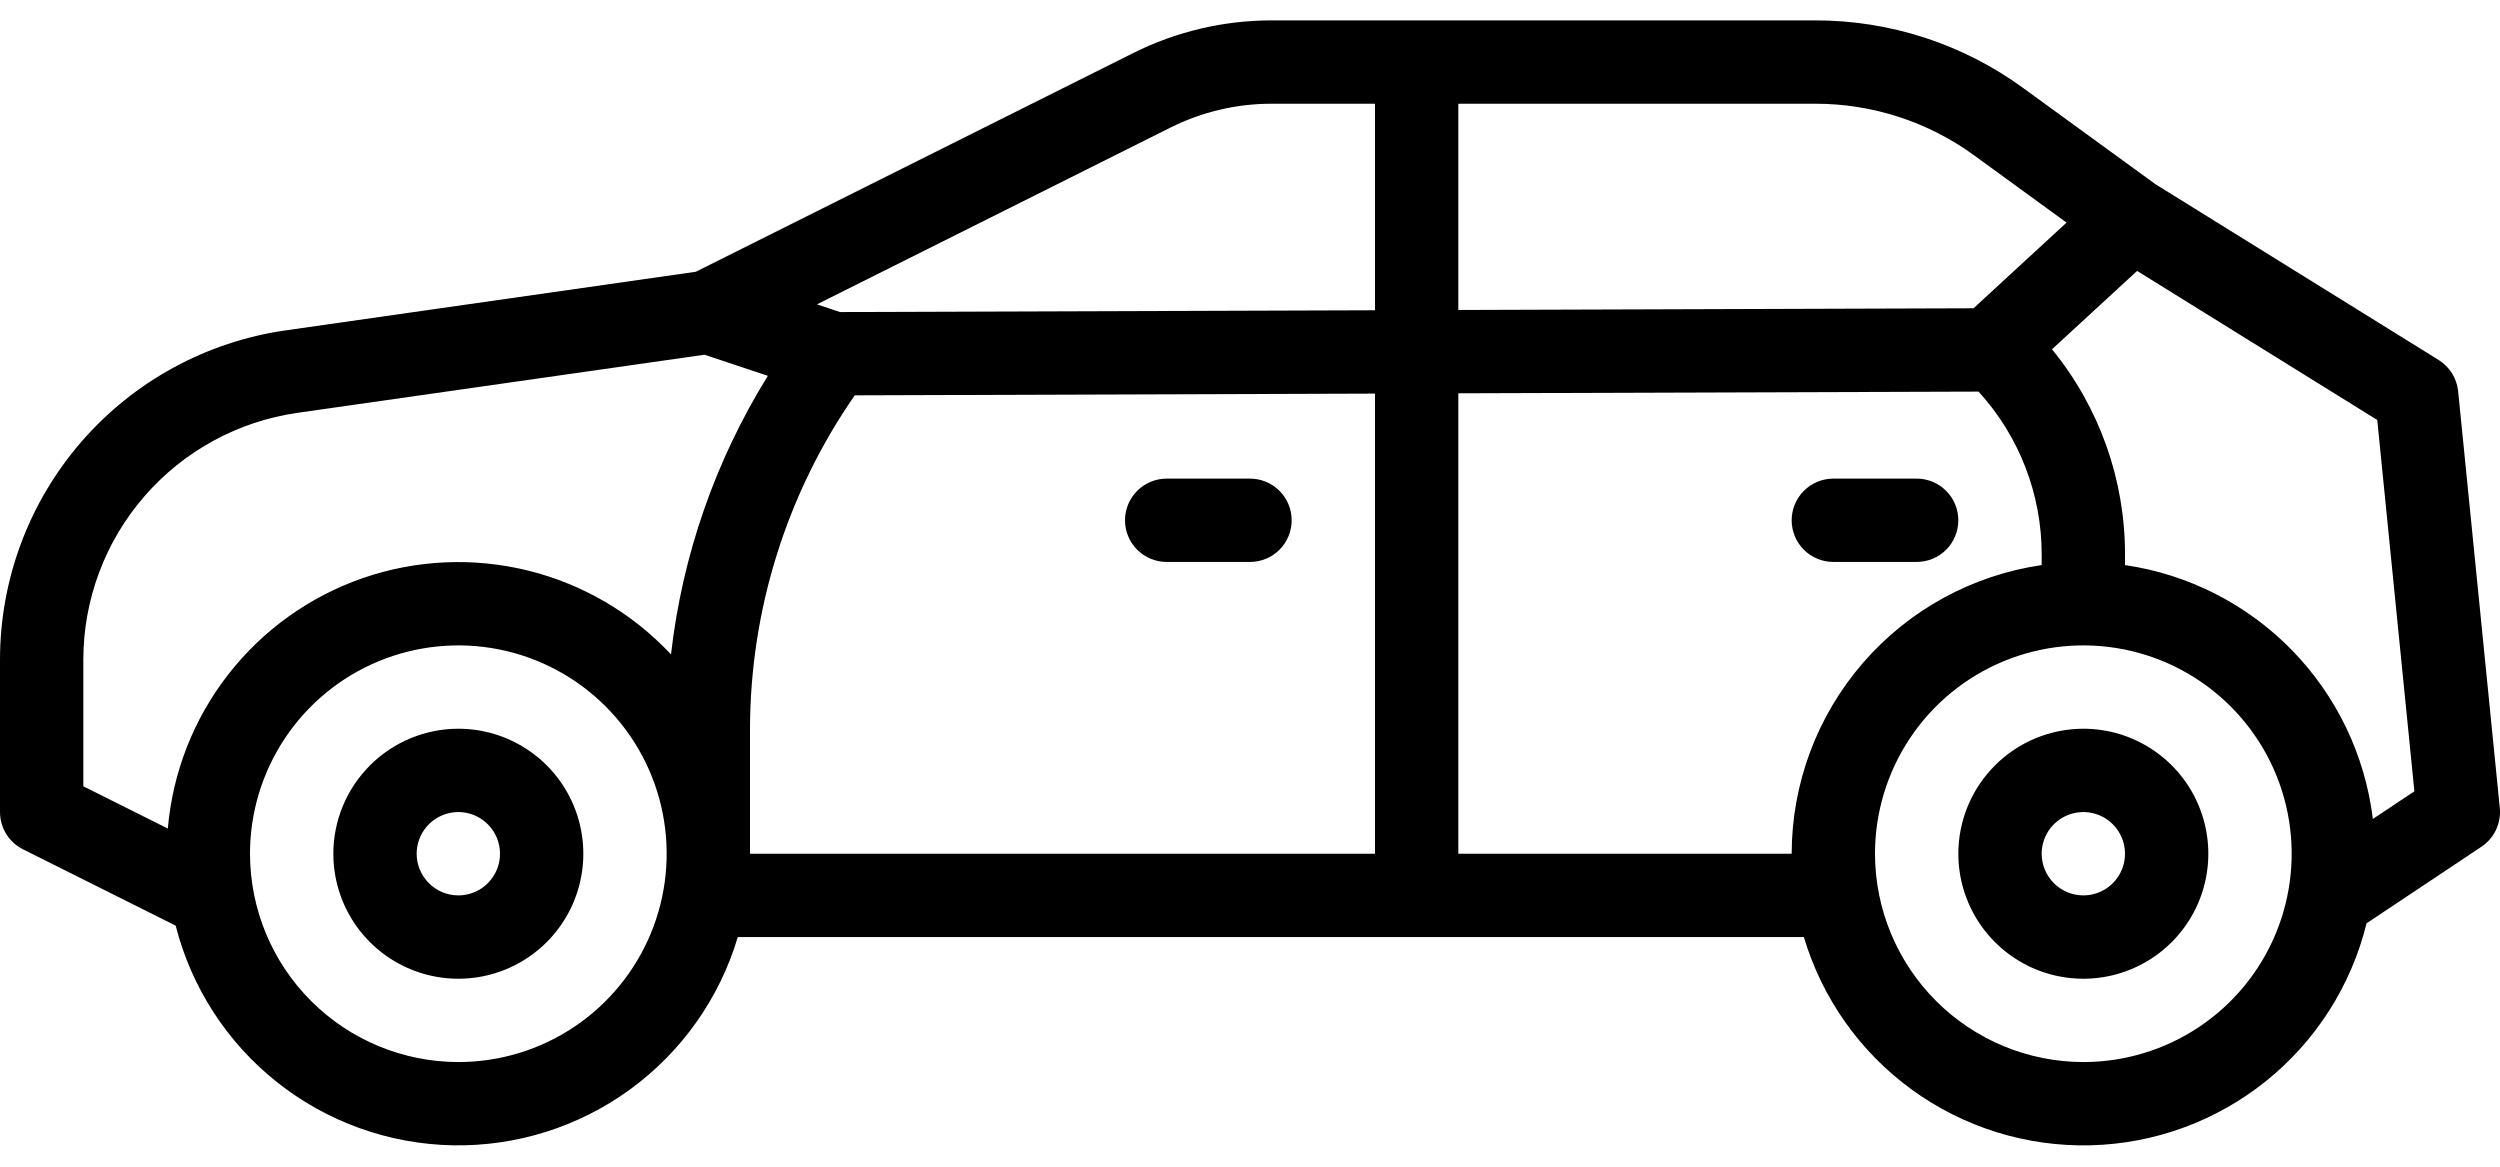
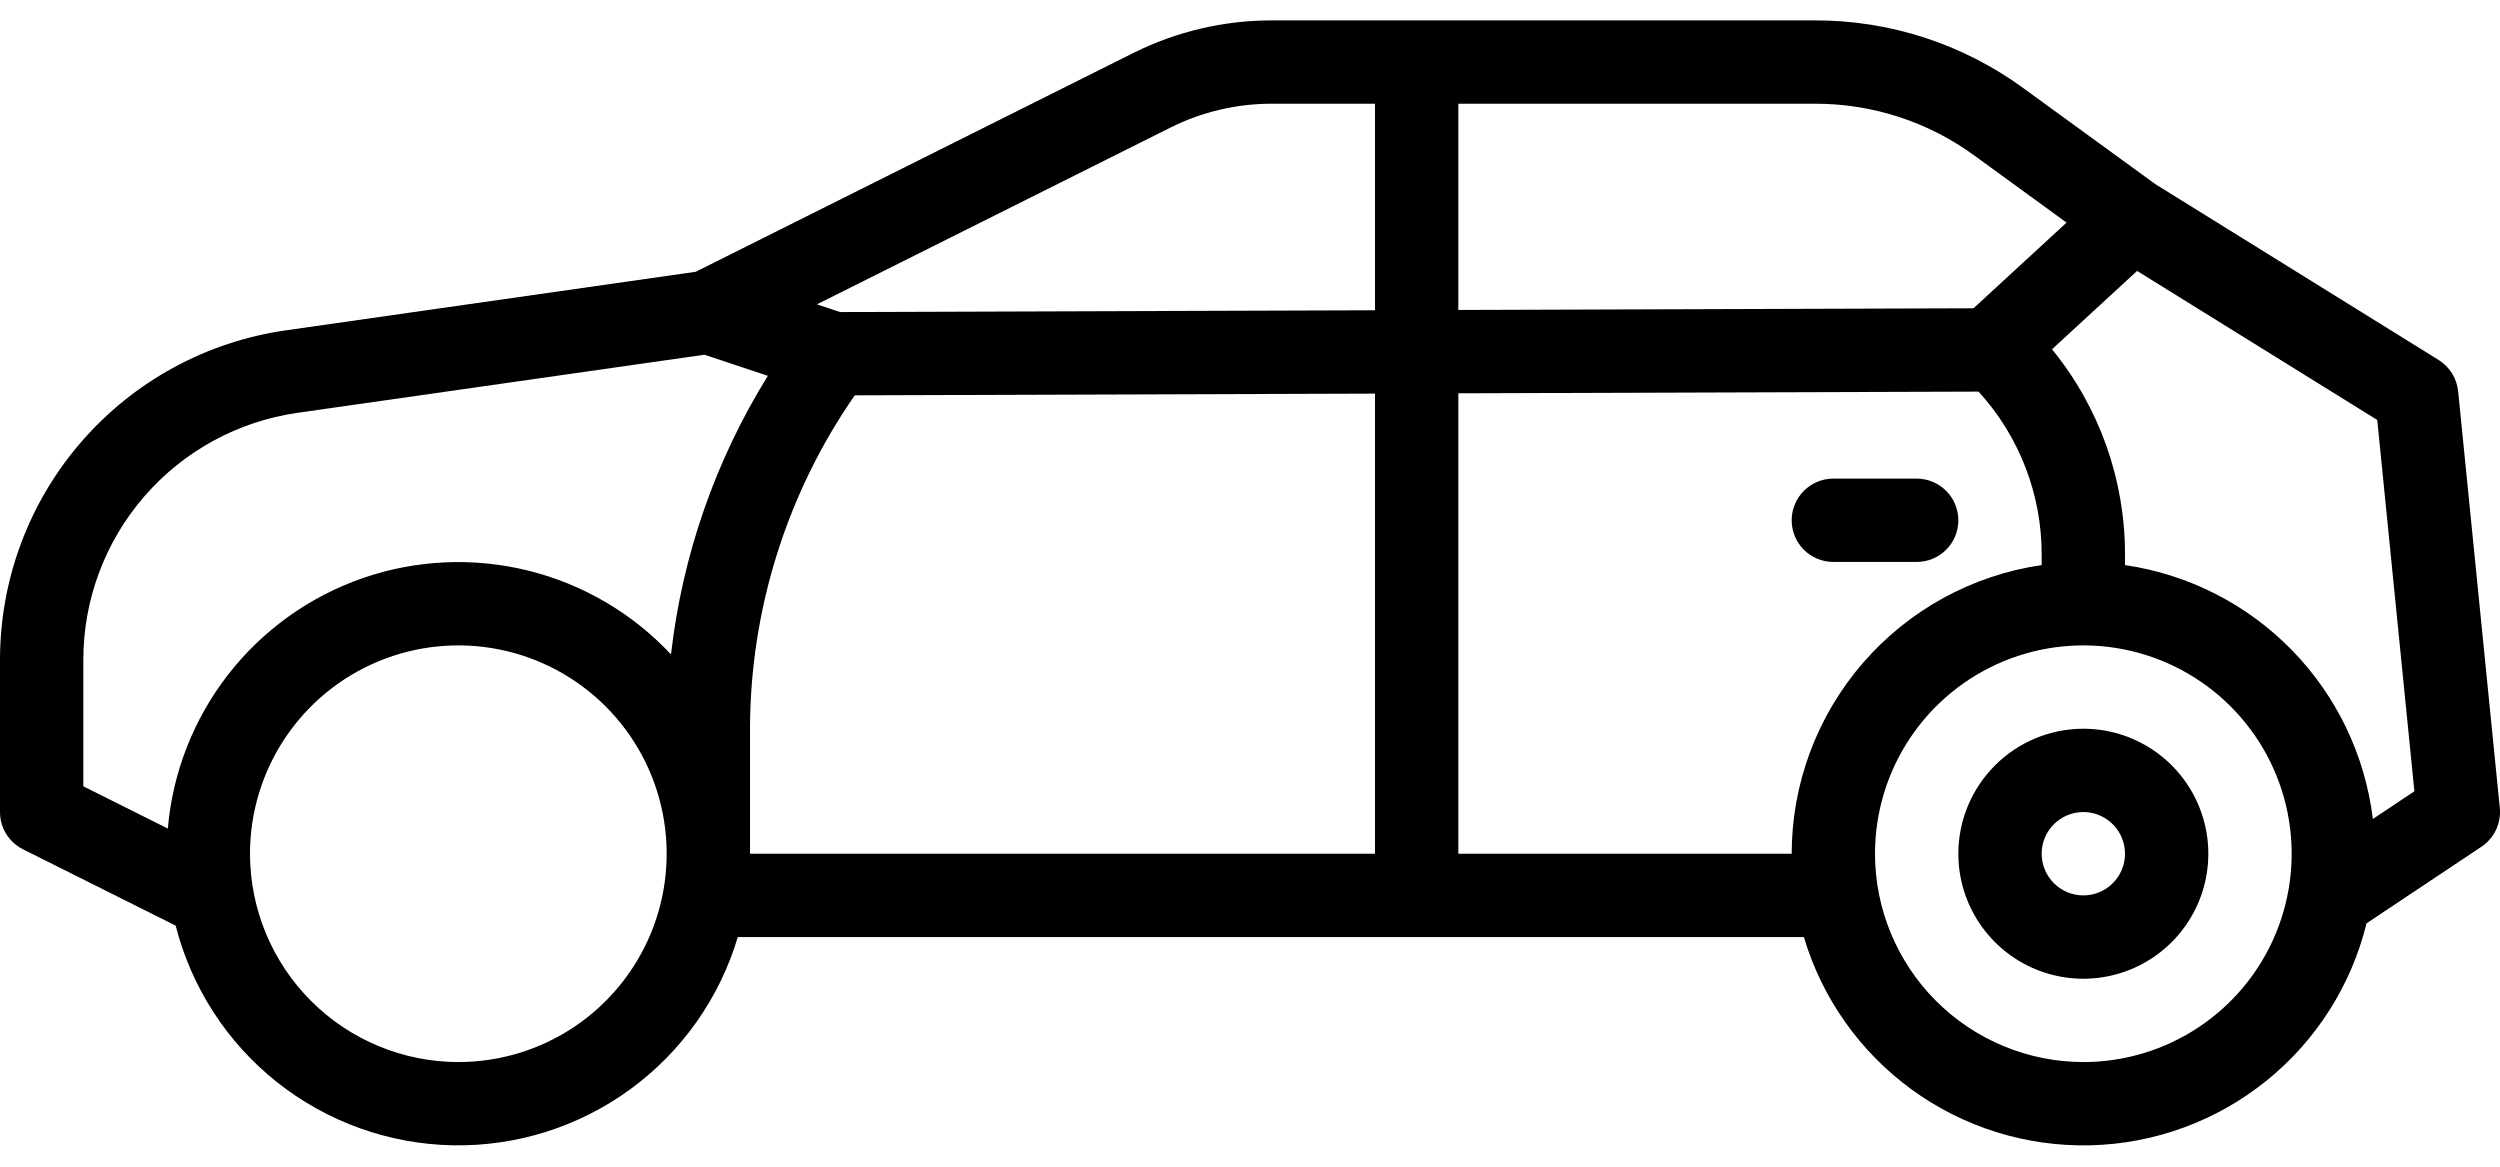
<svg xmlns="http://www.w3.org/2000/svg" width="90" height="42" viewBox="0 0 90 42" fill="none">
  <path d="M10.286 11.893L25.047 9.784L40.807 1.904C42.346 1.137 44.042 0.737 45.761 0.734H65.342C68.037 0.729 70.664 1.583 72.841 3.173L77.597 6.632L87.791 12.959C87.986 13.081 88.151 13.245 88.273 13.44C88.394 13.635 88.47 13.856 88.493 14.084L89.993 29.084C90.02 29.355 89.972 29.628 89.856 29.875C89.74 30.121 89.559 30.331 89.332 30.482L85.196 33.239C84.646 35.478 83.375 37.473 81.579 38.917C79.782 40.361 77.561 41.175 75.257 41.231C72.952 41.287 70.694 40.584 68.829 39.229C66.964 37.874 65.597 35.943 64.939 33.734H26.561C25.904 35.936 24.544 37.861 22.688 39.215C20.832 40.569 18.583 41.277 16.286 41.231C13.989 41.184 11.771 40.385 9.971 38.957C8.172 37.529 6.891 35.55 6.324 33.323L0.83 30.576C0.581 30.451 0.371 30.26 0.224 30.023C0.078 29.786 9.64892e-05 29.513 0 29.234V23.753C0 20.869 1.04 18.082 2.93 15.903C4.82 13.725 7.432 12.3 10.286 11.893ZM49.5 3.734H45.761C44.507 3.736 43.271 4.028 42.148 4.587L29.41 10.957L30.241 11.234L49.5 11.17V3.734ZM85.423 29.483L86.918 28.486L85.581 15.119L76.936 9.753L73.872 12.574C75.579 14.663 76.507 17.279 76.5 19.977V20.343C78.784 20.677 80.895 21.752 82.508 23.404C84.12 25.056 85.144 27.192 85.423 29.483ZM75 38.234C76.483 38.234 77.933 37.795 79.167 36.97C80.4 36.146 81.362 34.975 81.929 33.605C82.497 32.234 82.645 30.726 82.356 29.271C82.067 27.816 81.352 26.48 80.303 25.431C79.254 24.382 77.918 23.668 76.463 23.378C75.008 23.089 73.5 23.238 72.13 23.805C70.76 24.373 69.588 25.334 68.764 26.568C67.94 27.801 67.5 29.251 67.5 30.734C67.502 32.723 68.293 34.629 69.699 36.035C71.105 37.441 73.012 38.232 75 38.234ZM52.5 30.734H64.5C64.503 28.211 65.414 25.772 67.067 23.864C68.719 21.957 71.002 20.707 73.5 20.343V19.977C73.506 17.802 72.695 15.704 71.228 14.098L52.5 14.159V30.734ZM52.5 11.159L71.046 11.098L74.396 8.014L71.077 5.599C69.412 4.383 67.403 3.73 65.342 3.734H52.5V11.159ZM27 30.734H49.5V14.17L30.771 14.232C28.325 17.757 27.01 21.944 27 26.234V30.734ZM16.5 38.234C17.983 38.234 19.433 37.795 20.667 36.97C21.9 36.146 22.861 34.975 23.429 33.605C23.997 32.234 24.145 30.726 23.856 29.271C23.567 27.816 22.852 26.48 21.803 25.431C20.754 24.382 19.418 23.668 17.963 23.378C16.508 23.089 15 23.238 13.63 23.805C12.259 24.373 11.088 25.334 10.264 26.568C9.44 27.801 9 29.251 9 30.734C9.002 32.723 9.793 34.629 11.199 36.035C12.605 37.441 14.512 38.232 16.5 38.234ZM3 28.307L6.042 29.828C6.215 27.807 6.971 25.88 8.217 24.28C9.463 22.68 11.146 21.475 13.063 20.811C14.979 20.148 17.047 20.055 19.016 20.542C20.985 21.03 22.77 22.078 24.156 23.559C24.562 19.999 25.753 16.574 27.643 13.53L25.362 12.77L10.711 14.862C8.571 15.168 6.613 16.235 5.197 17.869C3.78 19.502 3 21.591 3 23.753V28.307Z" fill="black" />
-   <path d="M42 17.23H45C45.398 17.23 45.779 17.389 46.061 17.67C46.342 17.951 46.5 18.333 46.5 18.73C46.5 19.128 46.342 19.51 46.061 19.791C45.779 20.072 45.398 20.23 45 20.23H42C41.602 20.23 41.221 20.072 40.939 19.791C40.658 19.51 40.5 19.128 40.5 18.73C40.5 18.333 40.658 17.951 40.939 17.67C41.221 17.389 41.602 17.23 42 17.23Z" fill="black" />
  <path d="M69 20.23H66C65.602 20.23 65.221 20.072 64.939 19.791C64.658 19.51 64.5 19.128 64.5 18.73C64.5 18.333 64.658 17.951 64.939 17.67C65.221 17.389 65.602 17.23 66 17.23H69C69.398 17.23 69.779 17.389 70.061 17.67C70.342 17.951 70.5 18.333 70.5 18.73C70.5 19.128 70.342 19.51 70.061 19.791C69.779 20.072 69.398 20.23 69 20.23Z" fill="black" />
  <path d="M75 26.234C75.89 26.234 76.76 26.498 77.5 26.993C78.24 27.487 78.817 28.19 79.157 29.012C79.498 29.835 79.587 30.739 79.413 31.612C79.24 32.485 78.811 33.287 78.182 33.916C77.553 34.546 76.751 34.974 75.878 35.148C75.005 35.322 74.1 35.232 73.278 34.892C72.456 34.551 71.753 33.974 71.258 33.234C70.764 32.494 70.5 31.624 70.5 30.734C70.501 29.541 70.976 28.398 71.82 27.554C72.663 26.71 73.807 26.236 75 26.234ZM75 32.234C75.297 32.234 75.587 32.146 75.833 31.982C76.08 31.817 76.272 31.582 76.386 31.308C76.499 31.034 76.529 30.733 76.471 30.442C76.413 30.151 76.27 29.884 76.061 29.674C75.851 29.464 75.584 29.321 75.293 29.263C75.002 29.205 74.7 29.235 74.426 29.349C74.152 29.462 73.918 29.654 73.753 29.901C73.588 30.148 73.5 30.438 73.5 30.734C73.5 31.132 73.659 31.513 73.94 31.794C74.221 32.076 74.602 32.234 75 32.234Z" fill="black" />
-   <path d="M16.5 26.234C17.39 26.234 18.26 26.498 19 26.993C19.74 27.487 20.317 28.19 20.657 29.012C20.998 29.835 21.087 30.739 20.913 31.612C20.74 32.485 20.311 33.287 19.682 33.916C19.053 34.546 18.251 34.974 17.378 35.148C16.505 35.322 15.6 35.232 14.778 34.892C13.956 34.551 13.253 33.974 12.758 33.234C12.264 32.494 12 31.624 12 30.734C12.001 29.541 12.476 28.398 13.319 27.554C14.163 26.71 15.307 26.236 16.5 26.234ZM16.5 32.234C16.797 32.234 17.087 32.146 17.333 31.982C17.58 31.817 17.772 31.582 17.886 31.308C17.999 31.034 18.029 30.733 17.971 30.442C17.913 30.151 17.77 29.884 17.561 29.674C17.351 29.464 17.084 29.321 16.793 29.263C16.502 29.205 16.2 29.235 15.926 29.349C15.652 29.462 15.418 29.654 15.253 29.901C15.088 30.148 15 30.438 15 30.734C15 31.132 15.159 31.513 15.44 31.794C15.721 32.076 16.102 32.234 16.5 32.234Z" fill="black" />
</svg>